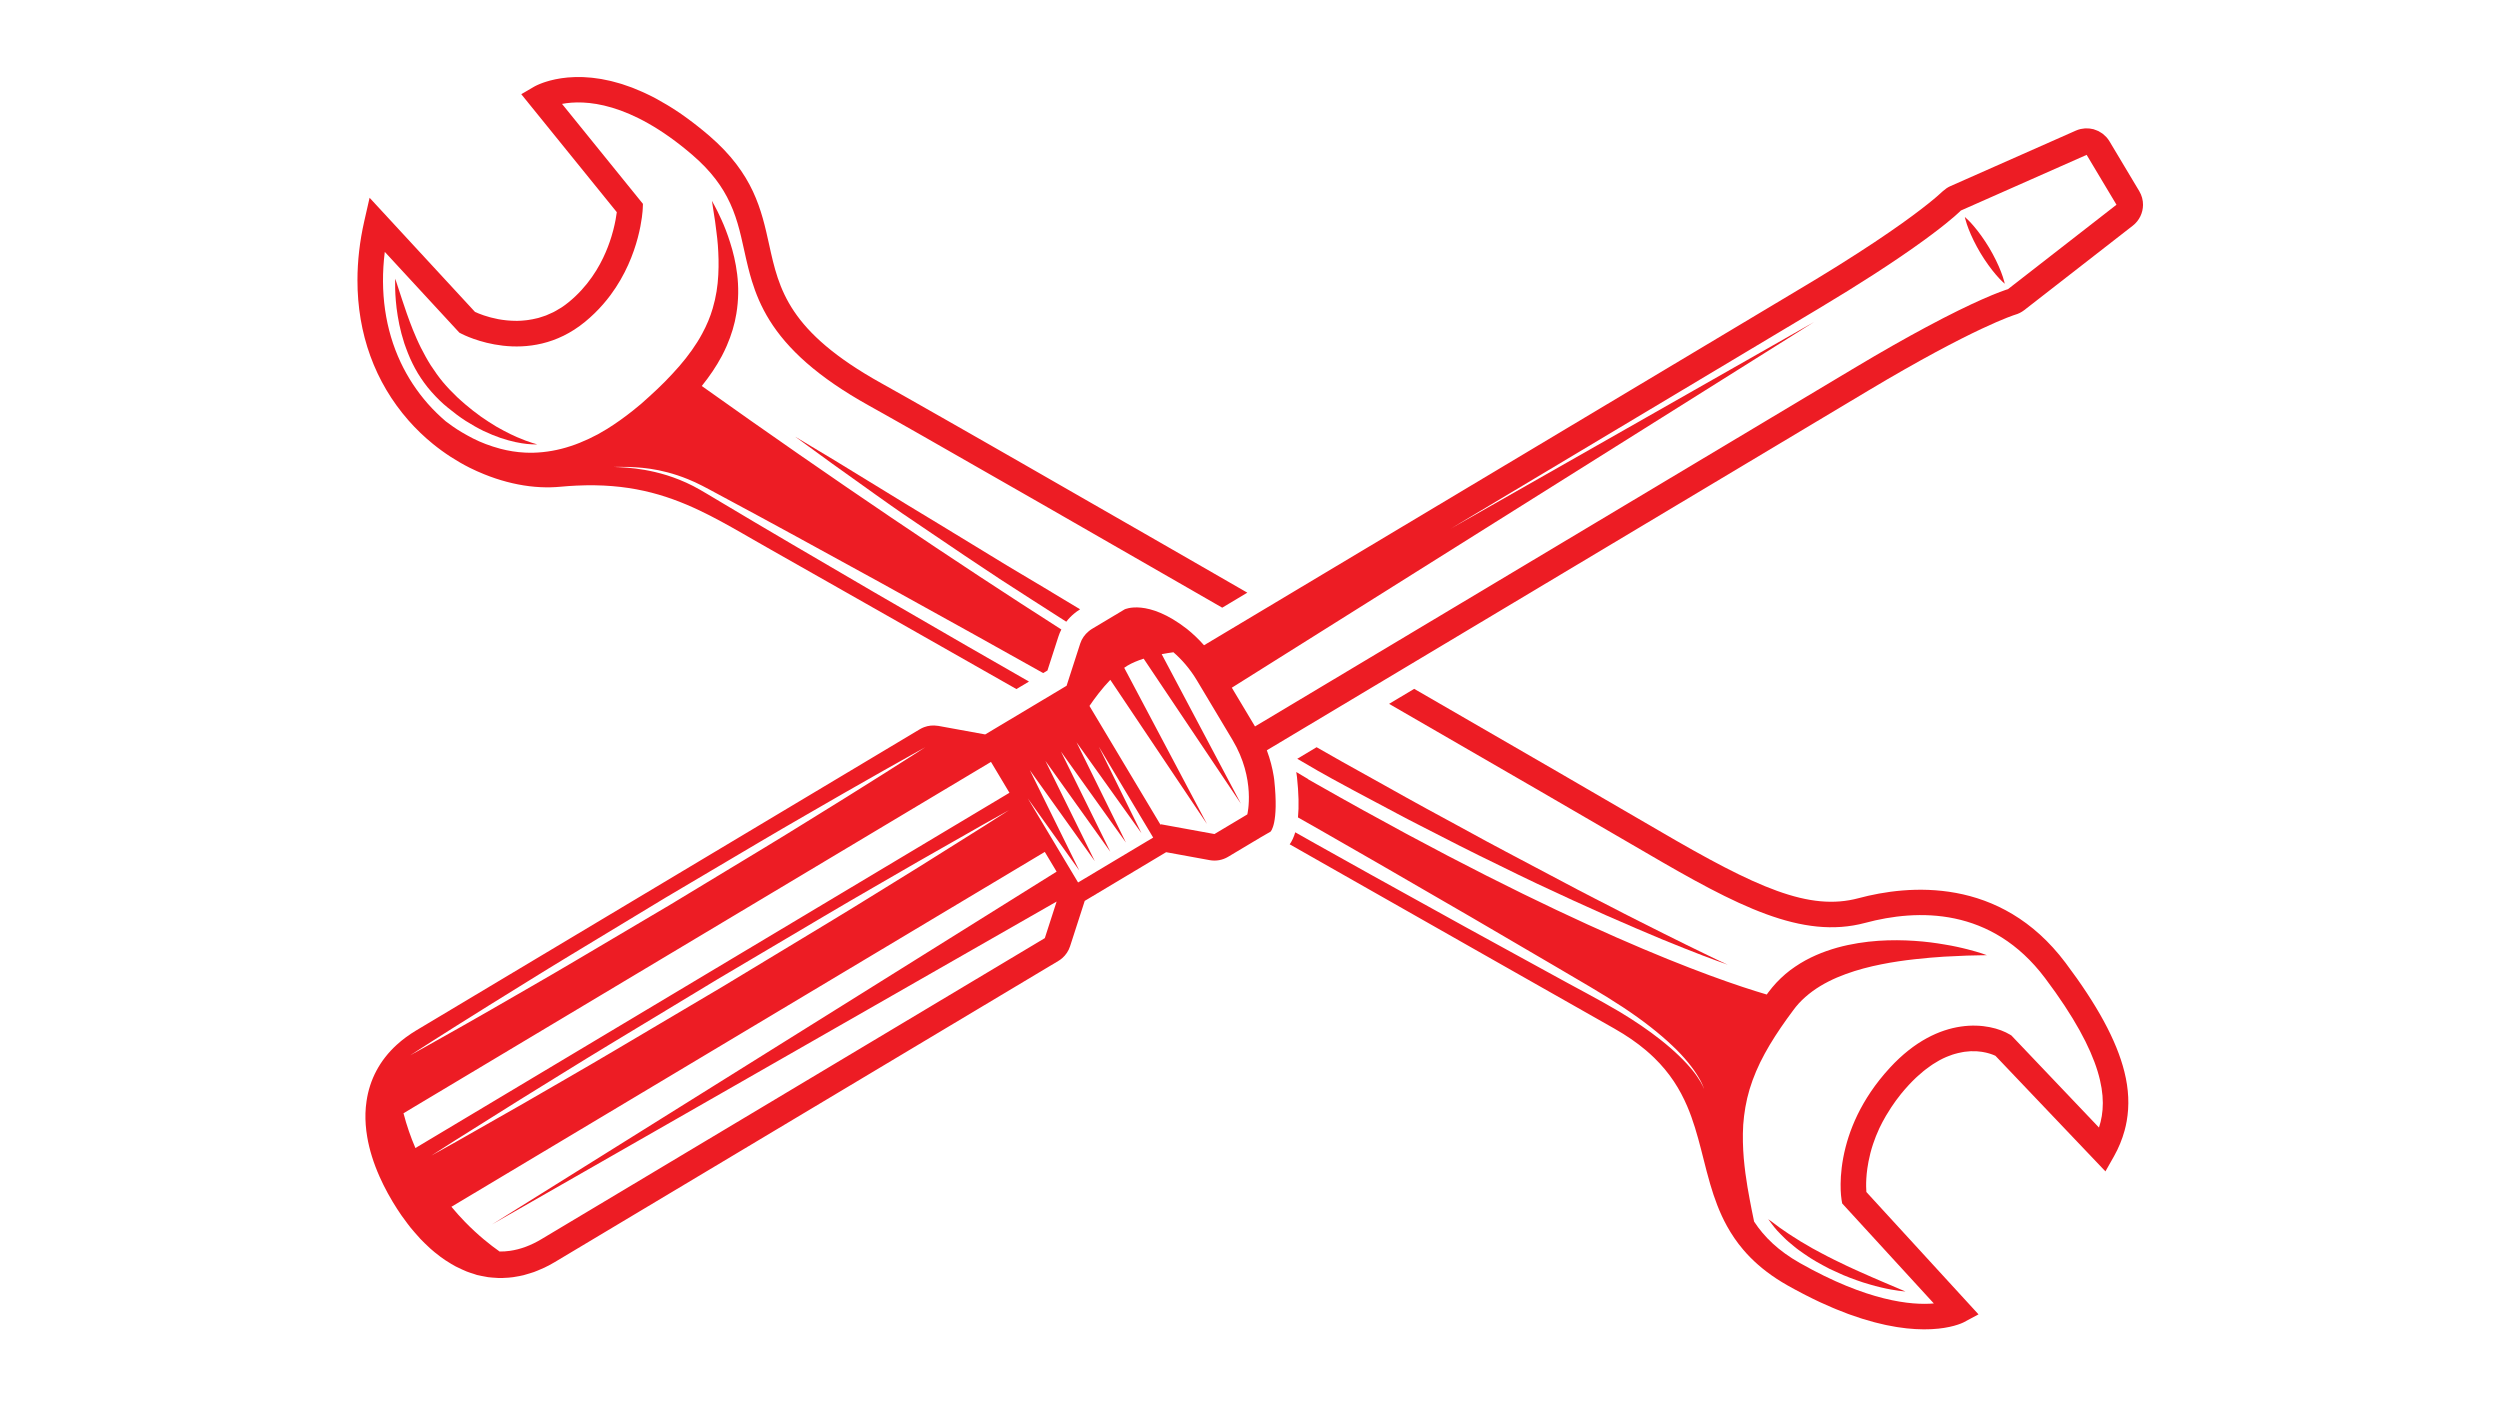
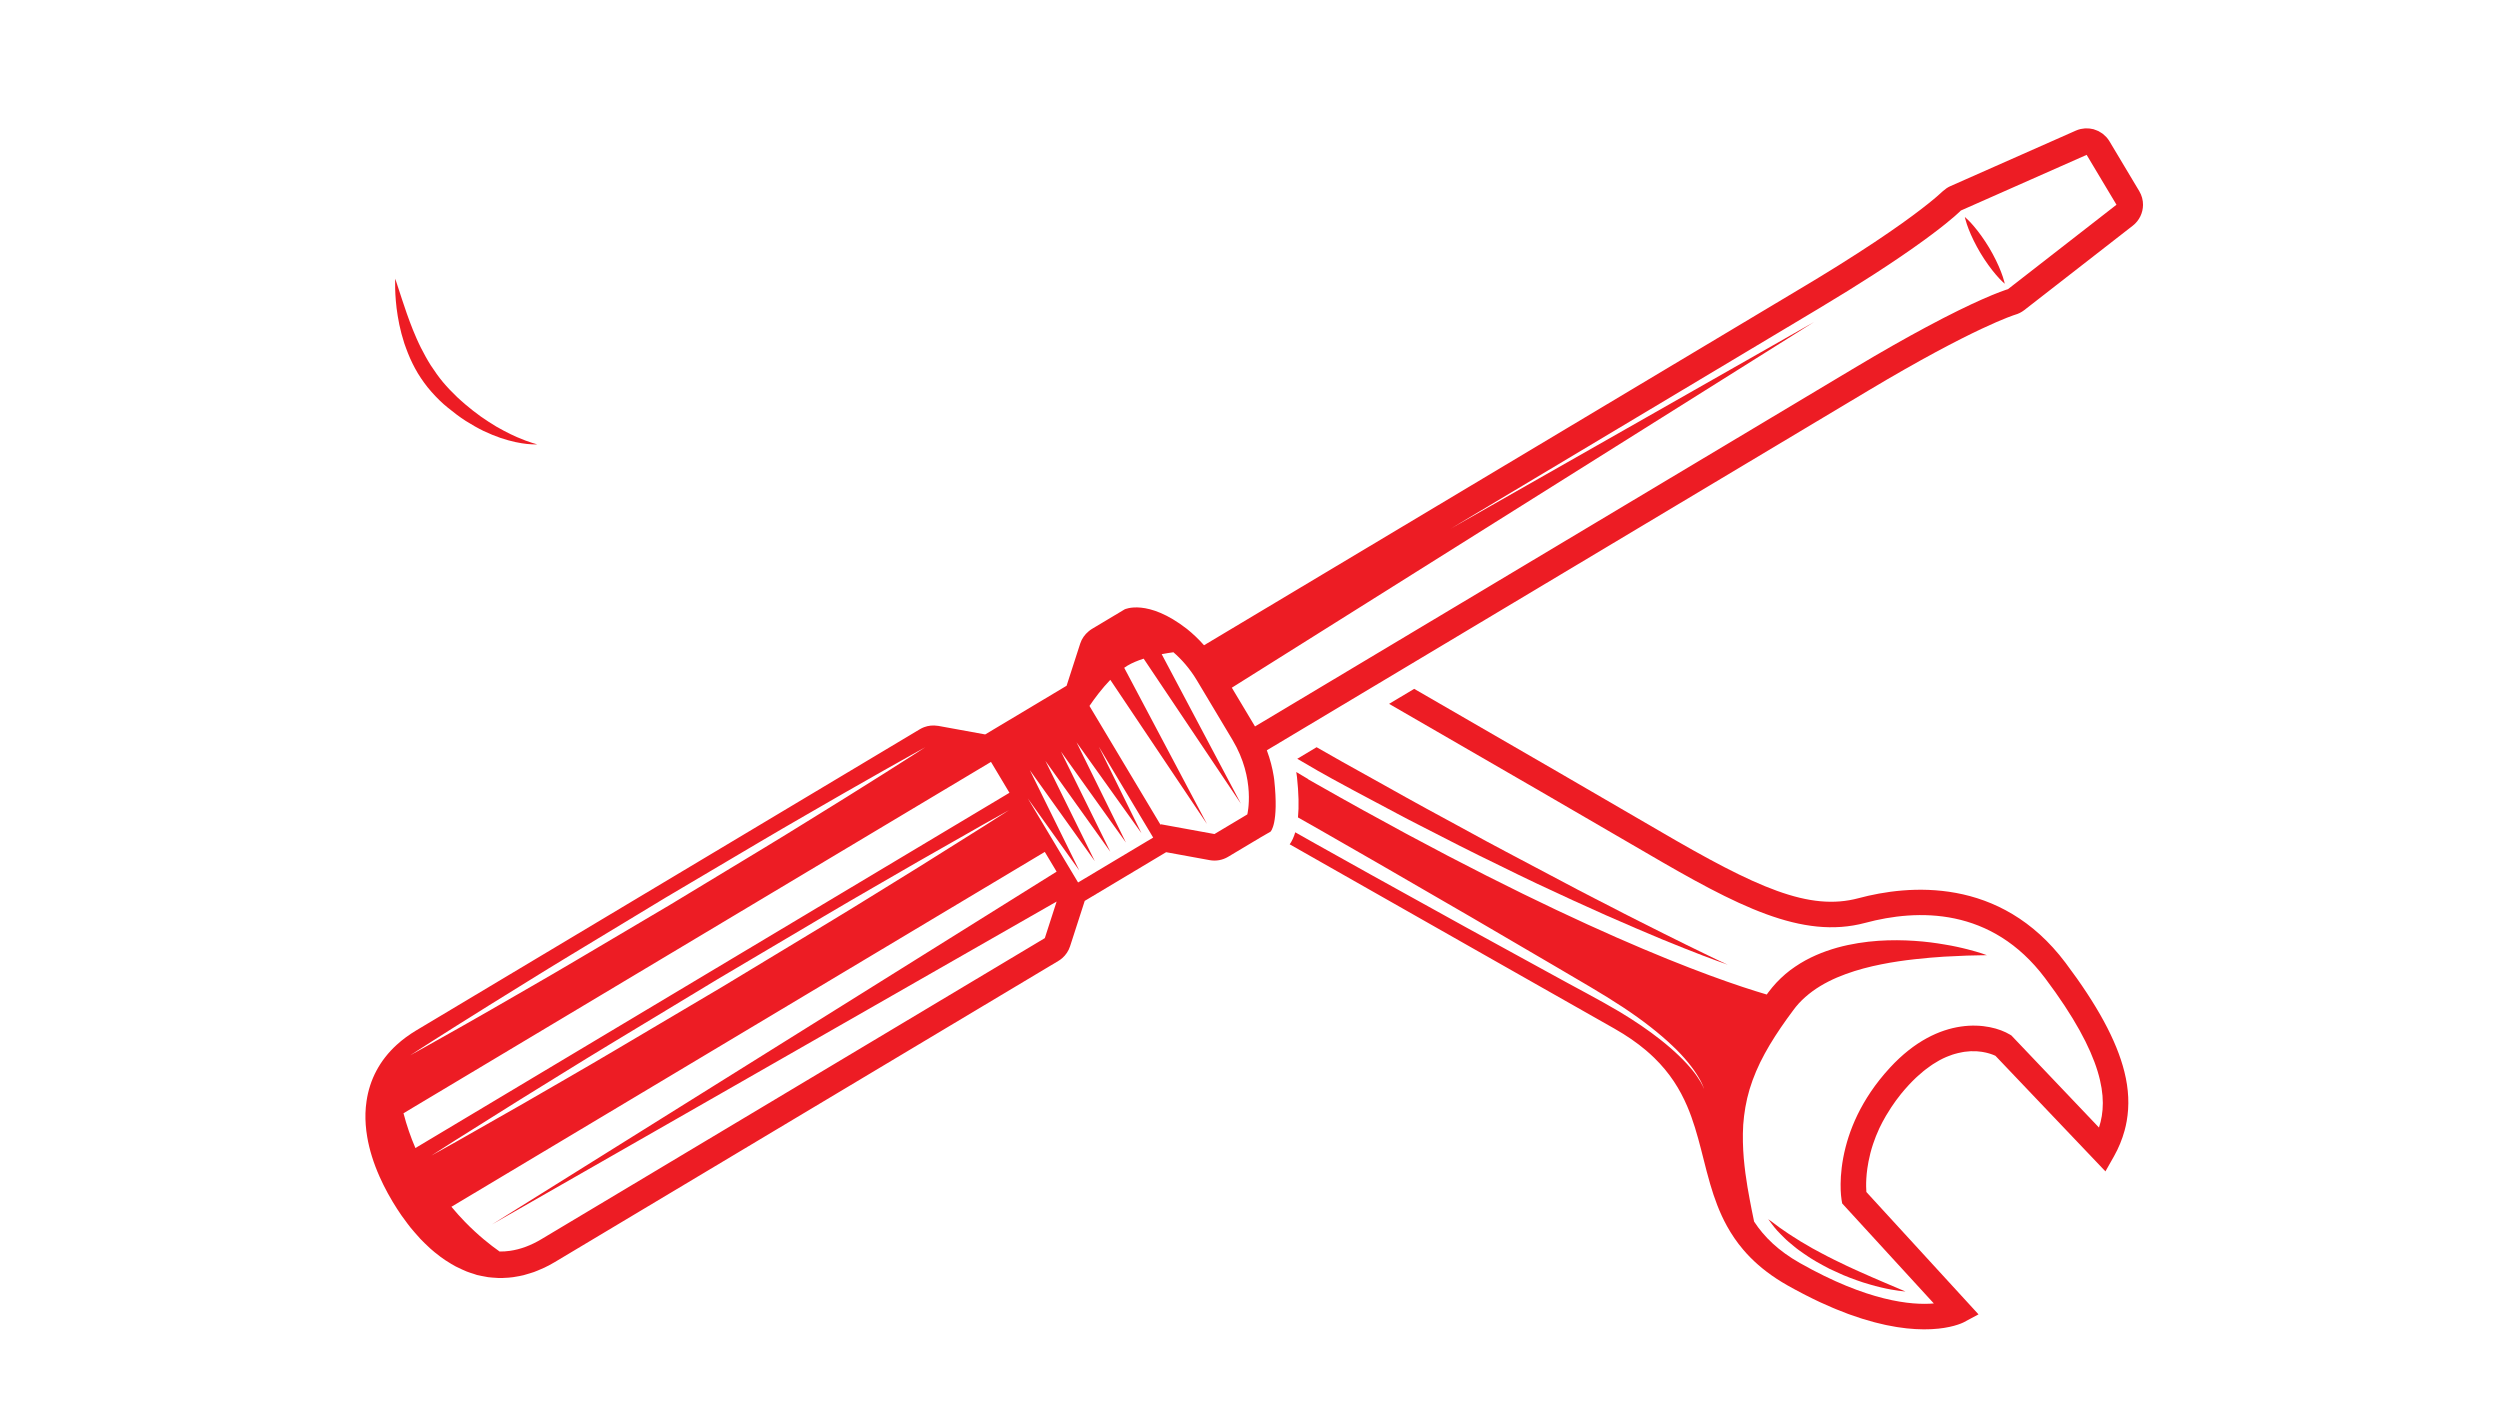
<svg xmlns="http://www.w3.org/2000/svg" width="100%" height="100%" viewBox="0 0 1920 1080" version="1.1" xml:space="preserve" style="fill-rule:evenodd;clip-rule:evenodd;stroke-linejoin:round;stroke-miterlimit:2;">
  <g transform="matrix(4.167,0,0,4.167,-1353.26,-106.031)">
    <path d="M660.446,256.409C659.696,255.964 658.897,255.617 658.196,255.166C657.493,254.725 656.761,254.37 656.133,253.937C655.498,253.507 654.857,253.165 654.31,252.772C653.773,252.385 653.255,252.04 652.799,251.735C652.349,251.415 651.981,251.113 651.663,250.882C651.026,250.406 650.644,250.142 650.644,250.142C650.644,250.142 650.907,250.515 651.398,251.148C651.648,251.455 651.93,251.867 652.316,252.269C652.706,252.676 653.14,253.135 653.639,253.617C654.122,254.113 654.708,254.572 655.318,255.082C655.917,255.607 656.605,256.072 657.313,256.569C658.012,257.078 658.781,257.535 659.56,258C660.338,258.463 661.162,258.869 661.972,259.31C662.8,259.699 663.634,260.083 664.464,260.444C665.298,260.787 666.12,261.114 666.934,261.394C667.738,261.69 668.533,261.936 669.287,262.152C670.036,262.392 670.758,262.558 671.424,262.721C674.094,263.365 675.936,263.469 675.936,263.469C675.936,263.469 674.262,262.762 671.763,261.698C671.139,261.428 670.474,261.141 669.762,260.834C669.055,260.523 668.314,260.194 667.55,259.856C666.769,259.537 666.005,259.125 665.198,258.781C664.405,258.41 663.604,258.02 662.805,257.623C662.021,257.211 661.202,256.84 660.446,256.409Z" style="fill:rgb(237,28,36);fill-rule:nonzero;" />
  </g>
  <g transform="matrix(4.167,0,0,4.167,-1353.26,-106.031)">
    <path d="M628.073,182.571C644.939,192.43 656.866,198.659 668.534,195.533C678.207,192.937 691.816,192.6 701.682,205.727C712.478,220.085 713.37,227.927 711.609,233.257L695.462,216.284L695.189,216.121C691.523,213.912 682.18,212.352 673.072,222.24C672.394,222.977 671.764,223.715 671.182,224.449C670.015,225.922 669.035,227.387 668.21,228.818C666.56,231.686 665.536,234.428 664.911,236.865C663.504,242.345 664.114,246.272 664.163,246.556L664.28,247.245L681.172,265.677C677.038,266.034 668.962,265.293 656.502,258.237C655.503,257.671 654.591,257.087 653.755,256.483C652.084,255.277 650.72,254.001 649.587,252.657C649.019,251.984 648.509,251.295 648.046,250.589C647.932,250.011 647.775,249.266 647.592,248.364C647.359,247.213 647.109,245.816 646.828,244.233C646.557,242.644 646.316,240.847 646.141,238.913C645.981,236.98 645.915,234.9 646.04,232.75C646.198,230.606 646.558,228.395 647.216,226.197C647.88,224 648.82,221.803 650.003,219.643C651.173,217.487 652.584,215.345 654.065,213.268L655.231,211.679C655.568,211.215 655.91,210.79 656.287,210.378C656.663,209.964 657.065,209.576 657.487,209.203C657.908,208.83 658.35,208.477 658.809,208.137C659.726,207.468 660.713,206.873 661.742,206.35C662.771,205.824 663.842,205.369 664.928,204.973C667.102,204.177 669.327,203.605 671.484,203.176C673.644,202.743 675.734,202.447 677.683,202.233C678.656,202.123 679.597,202.034 680.493,201.955C681.391,201.877 682.245,201.814 683.05,201.763C684.662,201.678 686.082,201.608 687.255,201.568C689.594,201.5 690.956,201.495 690.956,201.495C690.956,201.495 689.688,200.993 687.377,200.408C687.09,200.337 686.787,200.261 686.467,200.184C686.149,200.107 685.814,200.032 685.462,199.956C684.76,199.803 683.998,199.658 683.18,199.525C682.359,199.382 681.483,199.248 680.552,199.131C680.088,199.074 679.61,199.02 679.119,198.973C678.629,198.926 678.126,198.885 677.612,198.852C675.558,198.714 673.31,198.681 670.915,198.842C668.521,199.013 665.98,199.383 663.373,200.1C660.78,200.834 658.097,201.913 655.624,203.602C654.382,204.424 653.217,205.432 652.156,206.555C651.63,207.115 651.131,207.73 650.673,208.337C650.576,208.472 650.479,208.606 650.379,208.743C640.452,205.826 614.13,196.535 567.435,169.97L567.435,169.974L567.295,169.89C566.817,169.618 566.349,169.356 565.867,169.08C565.851,169.057 565.835,169.035 565.818,169.013L563.658,167.727C563.666,167.77 563.675,167.814 563.682,167.858C563.714,168.047 563.74,168.246 563.767,168.446L563.801,168.71C564.116,171.639 564.174,174.093 563.981,176.101L568.342,178.578C571.859,180.596 575.342,182.595 578.746,184.549C584.661,187.973 590.375,191.283 595.799,194.421C601.207,197.585 606.318,200.573 611.039,203.335C613.394,204.723 615.659,206.036 617.802,207.31C619.947,208.587 621.969,209.822 623.839,211.057C627.567,213.519 630.634,215.943 632.959,218.153C633.544,218.701 634.081,219.239 634.567,219.76C635.054,220.282 635.494,220.788 635.888,221.271C636.676,222.238 637.282,223.112 637.724,223.849C637.838,224.033 637.94,224.207 638.032,224.372C638.123,224.535 638.205,224.691 638.278,224.837C638.716,225.709 638.831,226.218 638.831,226.218C638.831,226.218 638.574,225.33 637.6,223.93C636.649,222.514 634.985,220.636 632.591,218.556C631.993,218.038 631.348,217.504 630.658,216.965C628.591,215.343 626.121,213.644 623.281,211.938C619.494,209.68 615.023,207.389 610.239,204.737C609.042,204.082 607.819,203.41 606.573,202.727C602.834,200.676 598.88,198.508 594.759,196.251C589.28,193.219 583.502,190.019 577.526,186.71C574.102,184.797 570.601,182.842 567.066,180.868L563.479,178.843C563.219,179.721 562.88,180.46 562.455,181.057L566.392,183.294L566.43,183.316L567.986,184.2C577.467,189.587 586.595,194.769 594.943,199.508C596.719,200.518 598.46,201.504 600.162,202.47C608.674,207.303 616.215,211.578 622.293,215.019C624.557,216.303 626.469,217.633 628.099,219.012C628.641,219.472 629.153,219.934 629.636,220.405C632.529,223.219 634.376,226.204 635.708,229.31C636.818,231.898 637.57,234.572 638.274,237.296C638.414,237.839 638.553,238.388 638.692,238.937C639.089,240.511 639.489,242.095 639.951,243.672C640.72,246.298 641.66,248.908 643.043,251.414C643.872,252.917 644.861,254.385 646.067,255.798C646.468,256.268 646.895,256.734 647.347,257.193C649.157,259.027 651.388,260.754 654.179,262.336C655.113,262.864 656.017,263.348 656.909,263.813C657.12,263.924 657.33,264.034 657.539,264.139C658.407,264.583 659.259,265.007 660.087,265.393C660.171,265.431 660.252,265.467 660.334,265.506C661.098,265.86 661.842,266.186 662.57,266.494C662.757,266.573 662.942,266.653 663.126,266.727C663.896,267.044 664.651,267.342 665.381,267.611C665.505,267.655 665.623,267.695 665.745,267.74C666.387,267.971 667.013,268.183 667.628,268.382C667.782,268.431 667.941,268.483 668.094,268.532C668.774,268.743 669.433,268.935 670.074,269.104C670.21,269.143 670.339,269.174 670.472,269.207C671.024,269.348 671.562,269.479 672.085,269.592C672.209,269.619 672.335,269.648 672.456,269.674C673.048,269.799 673.62,269.904 674.173,269.995C674.303,270.015 674.428,270.034 674.555,270.055C675.04,270.129 675.51,270.192 675.964,270.244C676.047,270.252 676.134,270.264 676.218,270.275C676.726,270.329 677.211,270.367 677.682,270.395C677.799,270.402 677.913,270.407 678.029,270.411C678.453,270.433 678.863,270.446 679.256,270.449C679.301,270.45 679.349,270.451 679.393,270.45C679.819,270.452 680.222,270.44 680.612,270.423C680.709,270.42 680.804,270.414 680.899,270.407C681.275,270.386 681.639,270.36 681.979,270.324C681.988,270.324 681.996,270.322 682.006,270.323C682.346,270.286 682.66,270.243 682.964,270.198C683.041,270.185 683.114,270.174 683.189,270.162C683.48,270.115 683.757,270.062 684.012,270.008C684.041,270.003 684.066,269.996 684.094,269.991C684.328,269.94 684.545,269.887 684.748,269.832C684.775,269.825 684.809,269.819 684.836,269.812C684.857,269.806 684.872,269.802 684.892,269.797C685.143,269.727 685.367,269.659 685.567,269.594C685.602,269.581 685.635,269.57 685.67,269.558C685.859,269.493 686.025,269.433 686.164,269.379C686.19,269.369 686.208,269.359 686.232,269.349C686.364,269.295 686.476,269.248 686.558,269.21C686.568,269.204 686.571,269.204 686.581,269.199C686.659,269.161 686.714,269.132 686.737,269.12L689.405,267.691L668.739,245.14C668.718,244.876 668.702,244.528 668.696,244.123C668.683,243.276 668.729,242.139 668.919,240.784C668.974,240.381 669.045,239.964 669.13,239.525C669.324,238.524 669.59,237.444 669.976,236.287C670.287,235.356 670.67,234.379 671.138,233.372C671.492,232.618 671.912,231.84 672.37,231.054C672.664,230.552 672.983,230.043 673.325,229.527C673.867,228.711 674.453,227.889 675.127,227.058C675.568,226.516 676.037,225.976 676.538,225.431C676.995,224.935 677.448,224.484 677.896,224.058C678.039,223.924 678.179,223.804 678.321,223.677C678.629,223.397 678.934,223.131 679.237,222.884C679.394,222.755 679.55,222.633 679.705,222.514C679.998,222.287 680.288,222.077 680.575,221.88C680.718,221.781 680.859,221.68 681,221.587C681.339,221.367 681.672,221.167 682.002,220.983C682.081,220.94 682.163,220.887 682.241,220.844C682.646,220.626 683.043,220.434 683.433,220.266C683.542,220.218 683.648,220.181 683.756,220.139C684.036,220.025 684.315,219.92 684.586,219.828C684.718,219.784 684.849,219.747 684.98,219.706C685.188,219.645 685.39,219.591 685.593,219.542C685.869,219.473 686.14,219.417 686.404,219.371C686.549,219.347 686.696,219.318 686.837,219.296C687.13,219.257 687.41,219.231 687.686,219.215C687.783,219.208 687.885,219.195 687.979,219.191C688.342,219.177 688.691,219.18 689.02,219.199C689.085,219.201 689.143,219.21 689.207,219.215C689.468,219.235 689.719,219.259 689.956,219.295C690.056,219.309 690.15,219.327 690.246,219.343C690.43,219.376 690.608,219.409 690.774,219.447C690.867,219.469 690.957,219.491 691.046,219.514C691.197,219.554 691.34,219.595 691.472,219.634C691.545,219.658 691.618,219.68 691.686,219.703C691.818,219.747 691.937,219.789 692.046,219.832C692.091,219.85 692.141,219.87 692.181,219.886C692.318,219.94 692.438,219.993 692.526,220.036L712.8,241.338L712.827,241.29L714.365,238.573C715.24,237.023 715.88,235.444 716.327,233.819C716.487,233.237 716.618,232.649 716.722,232.055C717.222,229.203 717.101,226.206 716.291,222.969C714.844,217.176 711.267,210.638 705.444,202.895C693.401,186.869 676.383,188.552 667.313,190.982C658.207,193.422 648.583,189.108 630.456,178.508C621.902,173.507 604.883,163.651 585.399,152.404L580.773,155.17C601.186,166.951 619.194,177.379 628.073,182.571Z" style="fill:rgb(237,28,36);fill-rule:nonzero;" />
  </g>
  <g transform="matrix(4.167,0,0,4.167,-1353.26,-106.031)">
-     <path d="M502.995,144.514C491.15,137.696 480.127,131.277 470.703,125.733C465.982,122.973 461.681,120.406 457.863,118.133C455.946,117.011 454.18,115.887 452.5,115.015C450.813,114.151 449.18,113.519 447.675,113.042C444.649,112.109 442.152,111.796 440.461,111.652C439.182,111.552 438.349,111.523 438.013,111.514C437.901,111.512 437.843,111.512 437.843,111.512C437.843,111.512 438.751,111.462 440.462,111.503C440.889,111.518 441.369,111.536 441.896,111.569C443.478,111.666 445.489,111.888 447.825,112.511C448.992,112.823 450.235,113.228 451.531,113.754C451.965,113.93 452.402,114.117 452.846,114.321C454.621,115.145 456.415,116.176 458.378,117.215C462.295,119.318 466.709,121.69 471.505,124.319C481.109,129.546 492.279,135.701 504.222,142.346C508.403,144.684 512.681,147.073 517.018,149.496L517.805,149.027L519.826,142.767C519.971,142.317 520.155,141.882 520.367,141.463C500.709,128.904 478.677,114.088 454.097,96.587C454.797,95.718 455.463,94.823 456.082,93.901C456.701,92.98 457.276,92.034 457.794,91.063C458.126,90.432 458.433,89.792 458.714,89.144C459.555,87.205 460.159,85.214 460.47,83.264C460.904,80.676 460.889,78.199 460.622,75.997C460.353,73.792 459.867,71.84 459.33,70.169C459.069,69.33 458.798,68.558 458.526,67.854C458.255,67.151 457.986,66.514 457.726,65.949C457.226,64.806 456.769,63.943 456.457,63.354C456.377,63.209 456.307,63.079 456.245,62.969C456.124,62.747 456.041,62.596 455.999,62.521C455.978,62.483 455.967,62.463 455.967,62.463C455.967,62.463 456.021,62.809 456.121,63.46C456.221,64.11 456.368,65.065 456.557,66.283C456.65,66.887 456.735,67.558 456.812,68.285C456.906,69.008 456.997,69.784 457.06,70.618C457.12,71.45 457.168,72.332 457.187,73.252C457.205,74.173 457.194,75.133 457.14,76.121C457.091,77.111 456.989,78.129 456.822,79.161C456.654,80.192 456.422,81.238 456.112,82.285C455.658,83.856 455,85.416 454.167,86.951C453.891,87.465 453.595,87.972 453.279,88.478C452.008,90.498 450.452,92.469 448.665,94.362C446.914,96.285 444.909,98.115 442.93,99.868C442.423,100.297 441.911,100.718 441.395,101.128C439.846,102.359 438.253,103.5 436.62,104.512C436.064,104.832 435.522,105.155 434.97,105.476C434.411,105.757 433.851,106.033 433.294,106.317C432.172,106.835 431.047,107.311 429.912,107.67C427.641,108.424 425.363,108.814 423.177,108.881C422.629,108.897 422.087,108.892 421.553,108.866C419.951,108.791 418.42,108.534 416.994,108.159C415.098,107.653 413.372,106.991 411.909,106.24C410.451,105.482 409.189,104.741 408.206,104.04C407.714,103.692 407.273,103.375 406.902,103.09C405.738,102.087 404.629,101.013 403.606,99.852C401.568,97.533 399.898,94.98 398.606,92.24C395.765,86.21 394.755,79.264 395.674,71.868L409.414,86.752L409.766,86.938C410.269,87.203 422.151,93.313 432.572,84.767C433.824,83.74 434.93,82.652 435.905,81.532C436.393,80.972 436.848,80.405 437.274,79.834C442.799,72.408 443.2,64.322 443.217,63.907L443.254,63.02L428.339,44.596C432.422,43.816 440.842,44.08 452.396,54.028C454.142,55.531 455.528,57.008 456.646,58.469C456.925,58.834 457.188,59.198 457.434,59.563C457.929,60.29 458.362,61.013 458.744,61.736C460.467,64.988 461.176,68.208 461.906,71.534C462.139,72.594 462.377,73.672 462.651,74.766C462.856,75.587 463.083,76.419 463.342,77.26C463.516,77.82 463.704,78.385 463.912,78.954C465.679,83.79 468.838,88.933 475.883,94.354C476.298,94.674 476.726,94.992 477.168,95.314C478.051,95.955 478.992,96.601 479.99,97.249C480.49,97.574 481.005,97.9 481.536,98.227C482.597,98.88 483.719,99.536 484.906,100.197C485.701,100.638 486.681,101.187 487.828,101.833C488.593,102.263 489.432,102.738 490.341,103.252C491.703,104.024 493.223,104.887 494.884,105.83C506.466,112.419 524.885,122.984 544.57,134.308L544.702,134.385C546.467,135.4 548.239,136.419 550.02,137.444L554.645,134.678L548.543,131.163C545.227,129.255 541.938,127.362 538.712,125.508C529.522,120.227 520.801,115.22 513.154,110.842C510.86,109.528 508.664,108.271 506.58,107.08C504.496,105.889 502.525,104.764 500.683,103.714C500.069,103.365 499.47,103.023 498.886,102.69C493.627,99.694 489.582,97.405 487.193,96.077C470.037,86.542 468.323,78.762 466.51,70.522C465.101,64.117 463.643,57.496 455.466,50.458C454.685,49.786 453.92,49.166 453.16,48.57C452.965,48.416 452.769,48.265 452.575,48.116C451.895,47.595 451.223,47.099 450.561,46.637C450.488,46.586 450.414,46.53 450.341,46.48C449.617,45.979 448.909,45.521 448.208,45.086C448.026,44.974 447.848,44.866 447.668,44.76C447.072,44.4 446.484,44.063 445.906,43.749C445.796,43.688 445.684,43.622 445.573,43.565C444.908,43.211 444.256,42.891 443.616,42.595C443.454,42.518 443.296,42.449 443.133,42.377C442.607,42.141 442.087,41.924 441.577,41.723C441.448,41.673 441.317,41.616 441.189,41.568C440.585,41.34 439.994,41.135 439.417,40.952C439.277,40.908 439.141,40.871 439.004,40.829C438.531,40.688 438.068,40.561 437.613,40.447C437.483,40.414 437.349,40.379 437.218,40.348C436.677,40.22 436.15,40.112 435.634,40.023C435.524,40.003 435.417,39.989 435.306,39.97C434.882,39.902 434.466,39.845 434.062,39.799C433.936,39.786 433.811,39.77 433.686,39.758C433.211,39.712 432.746,39.677 432.299,39.659C432.221,39.657 432.146,39.656 432.068,39.654C431.686,39.643 431.317,39.642 430.957,39.648C430.843,39.65 430.731,39.652 430.619,39.656C430.212,39.668 429.814,39.689 429.438,39.723C429.399,39.726 429.363,39.731 429.324,39.734C428.977,39.767 428.645,39.807 428.324,39.853C428.232,39.867 428.141,39.881 428.05,39.894C427.721,39.947 427.402,40.001 427.106,40.064C427.097,40.066 427.086,40.067 427.077,40.07C426.766,40.135 426.478,40.205 426.202,40.278C426.172,40.286 426.138,40.292 426.109,40.3C426.055,40.315 426.008,40.33 425.956,40.345C425.837,40.377 425.722,40.41 425.61,40.445C425.526,40.47 425.443,40.495 425.363,40.521C425.255,40.554 425.153,40.588 425.053,40.622C424.979,40.648 424.907,40.673 424.838,40.697C424.741,40.733 424.651,40.766 424.562,40.8C424.502,40.823 424.443,40.844 424.387,40.867C424.299,40.902 424.22,40.934 424.141,40.968C424.093,40.987 424.045,41.007 424.003,41.027C423.926,41.06 423.859,41.09 423.792,41.12C423.758,41.136 423.723,41.153 423.691,41.168C423.619,41.201 423.558,41.231 423.501,41.261C423.486,41.266 423.468,41.276 423.455,41.283C423.388,41.317 423.334,41.346 423.291,41.368L423.289,41.371C423.246,41.395 423.213,41.413 423.195,41.424L421.338,42.509L420.829,42.805L438.435,64.548C438.345,65.274 438.154,66.44 437.787,67.854C437.69,68.234 437.576,68.632 437.45,69.045C437.079,70.256 436.585,71.59 435.915,72.979C435.549,73.736 435.138,74.505 434.665,75.275C433.666,76.9 432.411,78.525 430.833,80.024C430.44,80.398 430.025,80.765 429.588,81.122C429.13,81.499 428.667,81.836 428.201,82.141C428.041,82.246 427.88,82.326 427.718,82.424C427.412,82.609 427.106,82.798 426.799,82.954C426.607,83.053 426.416,83.127 426.223,83.215C425.947,83.342 425.671,83.475 425.394,83.582C425.189,83.661 424.987,83.719 424.784,83.787C424.522,83.874 424.258,83.969 423.998,84.04C423.9,84.068 423.8,84.084 423.701,84.109C423.182,84.24 422.668,84.339 422.16,84.412C422.017,84.433 421.873,84.454 421.73,84.47C421.162,84.536 420.6,84.577 420.057,84.582C419.984,84.582 419.917,84.578 419.845,84.577C419.357,84.576 418.882,84.553 418.424,84.513C418.295,84.503 418.165,84.492 418.039,84.478C417.542,84.426 417.058,84.358 416.606,84.273C416.561,84.266 416.523,84.256 416.479,84.246C416.057,84.166 415.661,84.073 415.286,83.975C415.185,83.949 415.084,83.923 414.987,83.895C414.606,83.79 414.241,83.681 413.922,83.573C413.905,83.566 413.893,83.561 413.875,83.555C413.562,83.448 413.289,83.345 413.045,83.248C412.984,83.223 412.921,83.198 412.863,83.174C412.644,83.083 412.442,82.997 412.3,82.932L392.874,61.893L391.88,66.26C391.046,69.948 390.642,73.563 390.637,77.068C390.622,86.912 393.83,95.865 400.068,102.959C401.439,104.519 402.939,105.955 404.534,107.252C406.661,108.982 408.961,110.466 411.355,111.669C412.21,112.098 413.079,112.479 413.955,112.836C414.673,113.129 415.393,113.395 416.12,113.637C418.851,114.544 421.632,115.1 424.364,115.232C425.607,115.293 426.838,115.268 428.048,115.154C429.048,115.059 430.019,114.991 430.963,114.947C440.405,114.496 447.2,116.444 453.708,119.536C454.358,119.845 455.006,120.166 455.653,120.496C456.947,121.159 458.241,121.86 459.551,122.595C460.206,122.961 460.864,123.334 461.529,123.717C462.195,124.097 462.867,124.484 463.548,124.877C464.63,125.497 465.728,126.128 466.85,126.762C468.471,127.681 470.31,128.722 472.339,129.874C474.368,131.025 476.589,132.284 478.979,133.64C480.174,134.319 481.412,135.02 482.687,135.744C491.067,140.501 501.153,146.231 512.09,152.444L514.404,151.06C510.541,148.844 506.726,146.655 502.995,144.514Z" style="fill:rgb(237,28,36);fill-rule:nonzero;" />
-   </g>
+     </g>
  <g transform="matrix(4.167,0,0,4.167,-1353.26,-106.031)">
    <path d="M417.582,104.815C416.696,104.366 415.769,103.807 414.819,103.187C413.864,102.585 412.892,101.884 411.925,101.128C411.445,100.74 410.965,100.345 410.473,99.94C409.989,99.538 409.523,99.09 409.044,98.665C408.099,97.752 407.214,96.853 406.392,95.867C405.981,95.372 405.591,94.862 405.219,94.344C404.845,93.825 404.487,93.298 404.143,92.767C403.465,91.7 402.875,90.595 402.317,89.508C402.035,88.961 401.8,88.405 401.549,87.87C401.333,87.319 401.088,86.79 400.869,86.264C400.666,85.736 400.461,85.22 400.271,84.718C400.103,84.21 399.911,83.721 399.738,83.247C399.411,82.294 399.114,81.417 398.854,80.64C398.596,79.851 398.371,79.168 398.189,78.604C397.837,77.465 397.588,76.814 397.588,76.814C397.588,76.814 397.566,77.502 397.589,78.705C397.588,79.01 397.604,79.342 397.627,79.703C397.649,80.065 397.681,80.456 397.71,80.876C397.739,81.295 397.787,81.739 397.846,82.207C397.906,82.675 397.978,83.166 398.057,83.677C398.155,84.187 398.236,84.725 398.352,85.275C398.481,85.819 398.62,86.384 398.754,86.965C398.915,87.547 399.082,88.139 399.278,88.741C399.496,89.335 399.703,89.947 399.952,90.559C400.441,91.793 401.046,93.029 401.762,94.235C402.129,94.833 402.521,95.425 402.94,96C403.359,96.576 403.806,97.137 404.283,97.668C405.227,98.738 406.264,99.765 407.329,100.61C408.397,101.478 409.474,102.31 410.586,103.017C411.698,103.715 412.796,104.347 413.879,104.874C414.966,105.387 416.013,105.817 417.001,106.155C417.992,106.489 418.915,106.739 419.74,106.919C420.152,107.01 420.54,107.081 420.901,107.139C421.262,107.198 421.593,107.241 421.895,107.27C423.102,107.392 423.788,107.342 423.788,107.342C423.788,107.342 422.273,106.983 420.034,106.007C419.287,105.681 418.46,105.287 417.582,104.815Z" style="fill:rgb(237,28,36);fill-rule:nonzero;" />
  </g>
  <g transform="matrix(4.167,0,0,4.167,-1353.26,-106.031)">
-     <path d="M503.902,125.741C502.837,125.091 501.789,124.452 500.76,123.826C499.731,123.198 498.72,122.582 497.73,121.98C493.776,119.576 490.125,117.398 486.929,115.402C486.126,114.911 485.349,114.436 484.599,113.976C482.349,112.6 480.341,111.371 478.61,110.308C477.449,109.614 476.413,108.992 475.511,108.451C475.061,108.181 474.643,107.931 474.261,107.702C472.352,106.555 471.317,105.933 471.317,105.933C471.317,105.933 473.815,107.751 478.198,110.938C479.846,112.113 481.765,113.483 483.913,115.019C484.63,115.531 485.372,116.061 486.138,116.609C487.684,117.692 489.305,118.872 491.047,120.065C491.924,120.658 492.823,121.267 493.742,121.889C494.661,122.512 495.601,123.149 496.562,123.799C500.409,126.398 504.562,129.23 509.01,132.146C512.924,134.671 517.026,137.329 521.276,140.029C521.702,139.478 522.19,138.971 522.739,138.522C523.026,138.286 523.38,138.01 523.818,137.748L523.823,137.745C519.235,134.958 514.757,132.3 510.506,129.767C508.241,128.384 506.036,127.041 503.902,125.741Z" style="fill:rgb(237,28,36);fill-rule:nonzero;" />
-   </g>
+     </g>
  <g transform="matrix(4.167,0,0,4.167,-1353.26,-106.031)">
    <path d="M567.502,167.424C568.442,167.95 569.394,168.478 570.328,169.004C572.992,170.477 575.669,171.886 578.308,173.292C580.948,174.68 583.531,176.103 586.125,177.411C591.282,180.076 596.277,182.621 601.073,184.931C603.47,186.091 605.771,187.263 608.047,188.314C610.318,189.369 612.51,190.386 614.616,191.365C618.835,193.305 622.73,195.026 626.2,196.503C627.936,197.24 629.563,197.929 631.065,198.563C632.578,199.176 633.965,199.733 635.224,200.243C637.736,201.251 639.73,201.991 641.094,202.491C642.46,202.989 643.181,203.253 643.181,203.253C643.181,203.253 642.487,202.922 641.171,202.305C639.86,201.691 637.958,200.743 635.524,199.561C633.1,198.373 630.166,196.898 626.804,195.204C625.121,194.368 623.342,193.442 621.471,192.474C619.597,191.491 617.601,190.521 615.564,189.43C611.468,187.265 607.039,184.92 602.344,182.437C601.172,181.822 599.987,181.187 598.791,180.539C595.203,178.601 591.505,176.544 587.681,174.493C582.602,171.725 577.419,168.749 572.09,165.822C570.54,164.936 568.979,164.049 567.413,163.16L563.848,165.292L567.502,167.418L567.502,167.424Z" style="fill:rgb(237,28,36);fill-rule:nonzero;" />
  </g>
  <g transform="matrix(4.167,0,0,4.167,-1353.26,-106.031)">
    <path d="M687.571,67.636C687.692,67.954 687.832,68.294 687.988,68.65C688.145,69.006 688.317,69.376 688.502,69.755C688.875,70.512 689.299,71.301 689.757,72.073C690.221,72.841 690.717,73.588 691.207,74.273C691.699,74.958 692.186,75.58 692.633,76.097C693.515,77.137 694.245,77.744 694.245,77.744C694.245,77.744 694.139,77.221 693.874,76.425C693.786,76.159 693.681,75.863 693.555,75.544C693.314,74.907 692.996,74.184 692.624,73.426C692.44,73.047 692.24,72.661 692.03,72.272C691.82,71.883 691.599,71.493 691.371,71.108C690.445,69.571 689.392,68.113 688.497,67.081C687.836,66.303 687.259,65.765 687.011,65.546C686.929,65.472 686.884,65.434 686.884,65.434C686.884,65.434 686.99,65.959 687.254,66.757C687.34,67.023 687.445,67.319 687.571,67.636Z" style="fill:rgb(237,28,36);fill-rule:nonzero;" />
  </g>
  <g transform="matrix(4.167,0,0,4.167,-1353.26,-106.031)">
    <path d="M523.451,188.09L514.181,172.59L523.668,185.873L514.562,167.394L526.534,184.16L517.43,165.681L529.402,182.445L520.297,163.966L532.269,180.729L523.164,162.25L535.136,179.016L527.28,163.069L537.293,179.814L523.451,188.09ZM480.234,171.66C485.857,168.436 490.335,165.922 492.901,164.492C494.44,163.634 495.292,163.165 495.292,163.165C495.292,163.165 494.476,163.695 492.99,164.645C490.516,166.229 486.185,168.983 480.682,172.411C476.264,175.127 471.148,178.356 465.598,181.71C460.052,185.063 454.136,188.643 448.22,192.222C446.733,193.102 445.244,193.983 443.763,194.856C439.316,197.486 434.922,200.085 430.737,202.559C425.159,205.865 419.894,208.841 415.41,211.447C413.723,212.417 412.139,213.318 410.678,214.148C410.192,214.425 409.719,214.695 409.26,214.954C406.968,216.251 405.04,217.333 403.569,218.155C402.981,218.484 402.467,218.77 402.03,219.013C400.943,219.618 400.351,219.944 400.351,219.944C400.351,219.944 406.154,216.179 414.959,210.696C419.376,207.979 424.492,204.748 430.044,201.397C435.589,198.044 441.506,194.464 447.422,190.886C453.374,187.369 459.326,183.847 464.905,180.551C470.484,177.248 475.75,174.266 480.234,171.66ZM401.319,237.034C400.465,235.049 399.716,232.917 399.123,230.621L507.262,165.95L507.4,165.868L510.803,171.558L401.319,237.034ZM404.932,238.051C404.48,238.304 404.242,238.438 404.242,238.438C404.242,238.438 405.874,237.392 408.734,235.562C410.171,234.66 411.915,233.565 413.917,232.31C414.417,231.996 414.933,231.672 415.465,231.336C417.06,230.336 418.792,229.248 420.639,228.09C425.597,225.048 431.338,221.428 437.563,217.674C439.119,216.735 440.701,215.778 442.301,214.812C445.503,212.875 448.782,210.893 452.087,208.896C453.739,207.897 455.398,206.895 457.058,205.89C463.731,201.943 470.404,197.995 476.661,194.294C482.919,190.59 488.819,187.239 493.844,184.314C498.9,181.435 503.113,179.037 506.063,177.357C507.174,176.74 508.106,176.219 508.839,175.81C509.57,175.401 510.101,175.106 510.409,174.932C510.614,174.82 510.721,174.76 510.721,174.76C510.721,174.76 510.49,174.907 510.052,175.186C509.322,175.653 508.014,176.491 506.227,177.633C504.431,178.76 502.152,180.191 499.494,181.858C498.963,182.192 498.416,182.534 497.854,182.888C496.731,183.593 495.551,184.333 494.32,185.106C491.842,186.627 489.167,188.292 486.333,190.044C484.917,190.922 483.46,191.822 481.968,192.737C480.478,193.649 478.952,194.58 477.396,195.52C471.175,199.283 464.539,203.295 457.904,207.305C451.229,211.255 444.556,215.202 438.298,218.903C432.046,222.611 426.144,225.958 421.116,228.887C419.852,229.604 418.641,230.294 417.488,230.951C415.761,231.932 414.167,232.842 412.727,233.661C411.288,234.478 410.005,235.209 408.899,235.837C408.528,236.046 408.178,236.241 407.848,236.425C406.857,236.976 406.053,237.427 405.458,237.757C405.259,237.869 405.084,237.968 404.932,238.051ZM519.498,191.605L517.322,198.345C517.322,198.345 513.247,200.783 506.8,204.637C505.879,205.187 504.909,205.766 503.897,206.373C498.326,209.705 491.44,213.824 484.067,218.232C482.056,219.434 480.008,220.66 477.94,221.897C477.252,222.309 476.561,222.722 475.868,223.135C474.483,223.964 473.09,224.798 471.696,225.629C471.001,226.045 470.304,226.464 469.607,226.879C468.215,227.711 466.822,228.545 465.438,229.374C464.051,230.202 462.672,231.026 461.304,231.845C457.884,233.891 454.532,235.895 451.329,237.809C448.765,239.343 446.297,240.819 443.961,242.218C439.877,244.66 436.2,246.858 433.148,248.684C432.711,248.944 432.288,249.199 431.877,249.443C431.058,249.934 430.29,250.394 429.583,250.815C427.103,252.299 425.337,253.355 424.499,253.856C422.617,254.981 420.698,255.702 418.767,255.979C418.123,256.071 417.479,256.116 416.833,256.107C415.169,254.941 412.861,253.123 410.421,250.61C409.608,249.77 408.778,248.855 407.954,247.861L517.318,182.456L519.495,186.093L415.43,251.116L519.498,191.605ZM551.913,161.813C556.248,169.062 554.644,175.545 554.644,175.545L548.589,179.163L538.749,177.368L538.634,177.436L525.548,155.555C526.529,154.117 527.874,152.31 529.392,150.742L547.212,177.319L531.955,148.523C532.148,148.389 532.342,148.253 532.537,148.137C533.41,147.614 534.444,147.19 535.538,146.839L553.467,173.576L538.861,146.012C539.608,145.869 540.336,145.753 541.024,145.659C542.504,146.944 544.029,148.632 545.356,150.849L551.913,161.813ZM651.164,102.458C650.065,103.116 648.932,103.792 647.769,104.489C643.114,107.272 637.968,110.348 632.549,113.59C629.839,115.212 627.062,116.871 624.243,118.559C620.014,121.087 615.693,123.672 611.371,126.256C608.489,127.978 605.608,129.703 602.753,131.41C599.897,133.117 597.069,134.809 594.295,136.469C591.521,138.126 588.8,139.754 586.162,141.332C572.965,149.223 561.799,155.902 556.06,159.333L551.788,152.192L659.099,84.79L592.079,122.908C618.848,106.898 649.208,88.743 659.974,82.305C663.871,79.974 667.227,77.882 670.108,76.023C671.068,75.403 671.976,74.808 672.833,74.239C674.547,73.101 676.06,72.065 677.392,71.128C678.723,70.192 679.872,69.354 680.859,68.614C684.808,65.654 686.158,64.245 686.158,64.245L709.337,53.986L712.085,58.583L714.835,63.179L694.829,78.744C694.829,78.744 694.359,78.876 693.33,79.266C692.558,79.56 691.47,79.999 690.032,80.638C687.633,81.703 684.254,83.324 679.72,85.756C676.093,87.7 671.726,90.161 666.529,93.268C663.124,95.305 657.758,98.514 651.164,102.458ZM717.838,67.04C719.056,66.091 719.714,64.668 719.726,63.218C719.734,62.346 719.508,61.464 719.031,60.67L716.283,56.073L713.535,51.475C713.37,51.201 713.182,50.95 712.975,50.72C712.905,50.642 712.824,50.581 712.75,50.509C712.605,50.366 712.462,50.223 712.302,50.101C712.205,50.027 712.1,49.971 711.998,49.906C711.846,49.805 711.697,49.705 711.537,49.625C711.423,49.567 711.303,49.527 711.187,49.479C711.026,49.412 710.867,49.346 710.701,49.298C710.667,49.288 710.636,49.27 710.602,49.261C710.484,49.229 710.361,49.218 710.242,49.196C710.124,49.174 710.008,49.145 709.888,49.132C709.722,49.113 709.553,49.113 709.385,49.112C709.271,49.11 709.158,49.1 709.042,49.108C708.855,49.118 708.668,49.153 708.481,49.186C708.384,49.204 708.288,49.21 708.193,49.232C707.91,49.301 707.63,49.393 707.357,49.513L684.179,59.773C683.703,59.984 683.261,60.299 682.869,60.652C682.8,60.713 682.72,60.766 682.656,60.831C682.644,60.843 682.334,61.147 681.669,61.718C681.519,61.848 681.346,61.993 681.155,62.153C678.873,64.059 673.675,68.067 663.585,74.37C662.464,75.07 661.282,75.799 660.038,76.556C659.208,77.061 658.35,77.578 657.463,78.109L568.97,131.03L551.399,141.539L551.349,141.569L550.296,142.199L547.128,144.092L546.665,144.37C545.624,143.186 544.558,142.199 543.514,141.36C536.254,135.718 532.041,137.75 532.041,137.75L531.745,137.928L528.021,140.154C528.022,140.154 528.021,140.155 528.022,140.155L526.741,140.92L526.681,140.955L525.988,141.37C525.781,141.493 525.595,141.64 525.411,141.79C524.686,142.383 524.133,143.164 523.843,144.064L521.461,151.442L521.335,151.834L506.331,160.806L497.684,159.229C497.641,159.221 497.598,159.223 497.556,159.217C496.711,159.085 495.851,159.173 495.06,159.472C494.929,159.522 494.799,159.578 494.671,159.64C494.544,159.701 494.419,159.769 494.296,159.843L401.472,215.354C400.802,215.755 400.168,216.176 399.569,216.618C399.27,216.839 398.98,217.065 398.698,217.295C398.417,217.526 398.144,217.762 397.88,218.003C394.755,220.857 392.893,224.389 392.31,228.4C392.206,229.12 392.135,229.857 392.113,230.611C392.073,232.016 392.18,233.476 392.434,234.979C392.831,237.326 393.589,239.779 394.712,242.308C394.936,242.814 395.175,243.323 395.429,243.835C395.937,244.859 396.502,245.893 397.127,246.937C397.135,246.948 397.142,246.958 397.148,246.971C397.669,247.84 398.204,248.665 398.751,249.455C398.937,249.725 399.13,249.967 399.319,250.229C399.693,250.742 400.066,251.255 400.451,251.732C400.681,252.019 400.918,252.281 401.151,252.555C401.506,252.969 401.861,253.38 402.224,253.766C402.476,254.035 402.733,254.285 402.989,254.538C403.345,254.889 403.701,255.232 404.062,255.555C404.329,255.794 404.599,256.02 404.869,256.244C405.231,256.541 405.596,256.826 405.963,257.098C406.239,257.301 406.515,257.496 406.794,257.684C407.168,257.935 407.546,258.169 407.923,258.391C408.203,258.554 408.481,258.719 408.763,258.867C409.154,259.073 409.549,259.256 409.946,259.43C410.222,259.554 410.495,259.685 410.772,259.792C411.193,259.957 411.619,260.091 412.043,260.221C412.25,260.284 412.454,260.372 412.661,260.428C412.719,260.443 412.778,260.45 412.836,260.466C413.066,260.525 413.298,260.563 413.529,260.614C413.921,260.697 414.312,260.777 414.707,260.833C414.962,260.868 415.216,260.887 415.471,260.911C415.846,260.949 416.223,260.975 416.6,260.985C416.864,260.993 417.131,260.99 417.398,260.985C417.769,260.976 418.142,260.955 418.513,260.923C418.782,260.899 419.051,260.872 419.321,260.834C419.698,260.784 420.073,260.717 420.45,260.641C420.716,260.586 420.98,260.536 421.245,260.47C421.636,260.371 422.026,260.252 422.417,260.126C422.668,260.048 422.92,259.974 423.171,259.885C423.601,259.728 424.03,259.541 424.461,259.353C424.672,259.259 424.882,259.18 425.092,259.079C425.733,258.773 426.371,258.435 427.009,258.053L517.021,204.222L519.833,202.541C520.086,202.389 520.325,202.217 520.544,202.023C521.206,201.443 521.703,200.693 521.976,199.848L524.677,191.483L539.68,182.509L547.711,183.976C548.295,184.082 548.887,184.081 549.462,183.977C550.035,183.872 550.59,183.666 551.1,183.362L552.779,182.357L552.779,182.358L554.877,181.104L557.127,179.759L558.922,178.723C558.922,178.723 560.482,177.332 559.603,169.162C559.575,168.951 559.549,168.744 559.514,168.529C559.275,167.046 558.875,165.428 558.241,163.726L558.379,163.644L561.562,161.74L577.36,152.293L669.04,97.465C671.488,96 673.748,94.684 675.828,93.5C679.986,91.132 683.425,89.299 686.215,87.887C689.006,86.474 691.149,85.484 692.716,84.804C693.501,84.464 694.142,84.201 694.649,84.001C695.154,83.803 695.525,83.667 695.771,83.58C696.017,83.493 696.138,83.457 696.142,83.455C696.756,83.285 697.329,82.994 697.833,82.605L717.838,67.04Z" style="fill:rgb(237,28,36);fill-rule:nonzero;" />
  </g>
</svg>